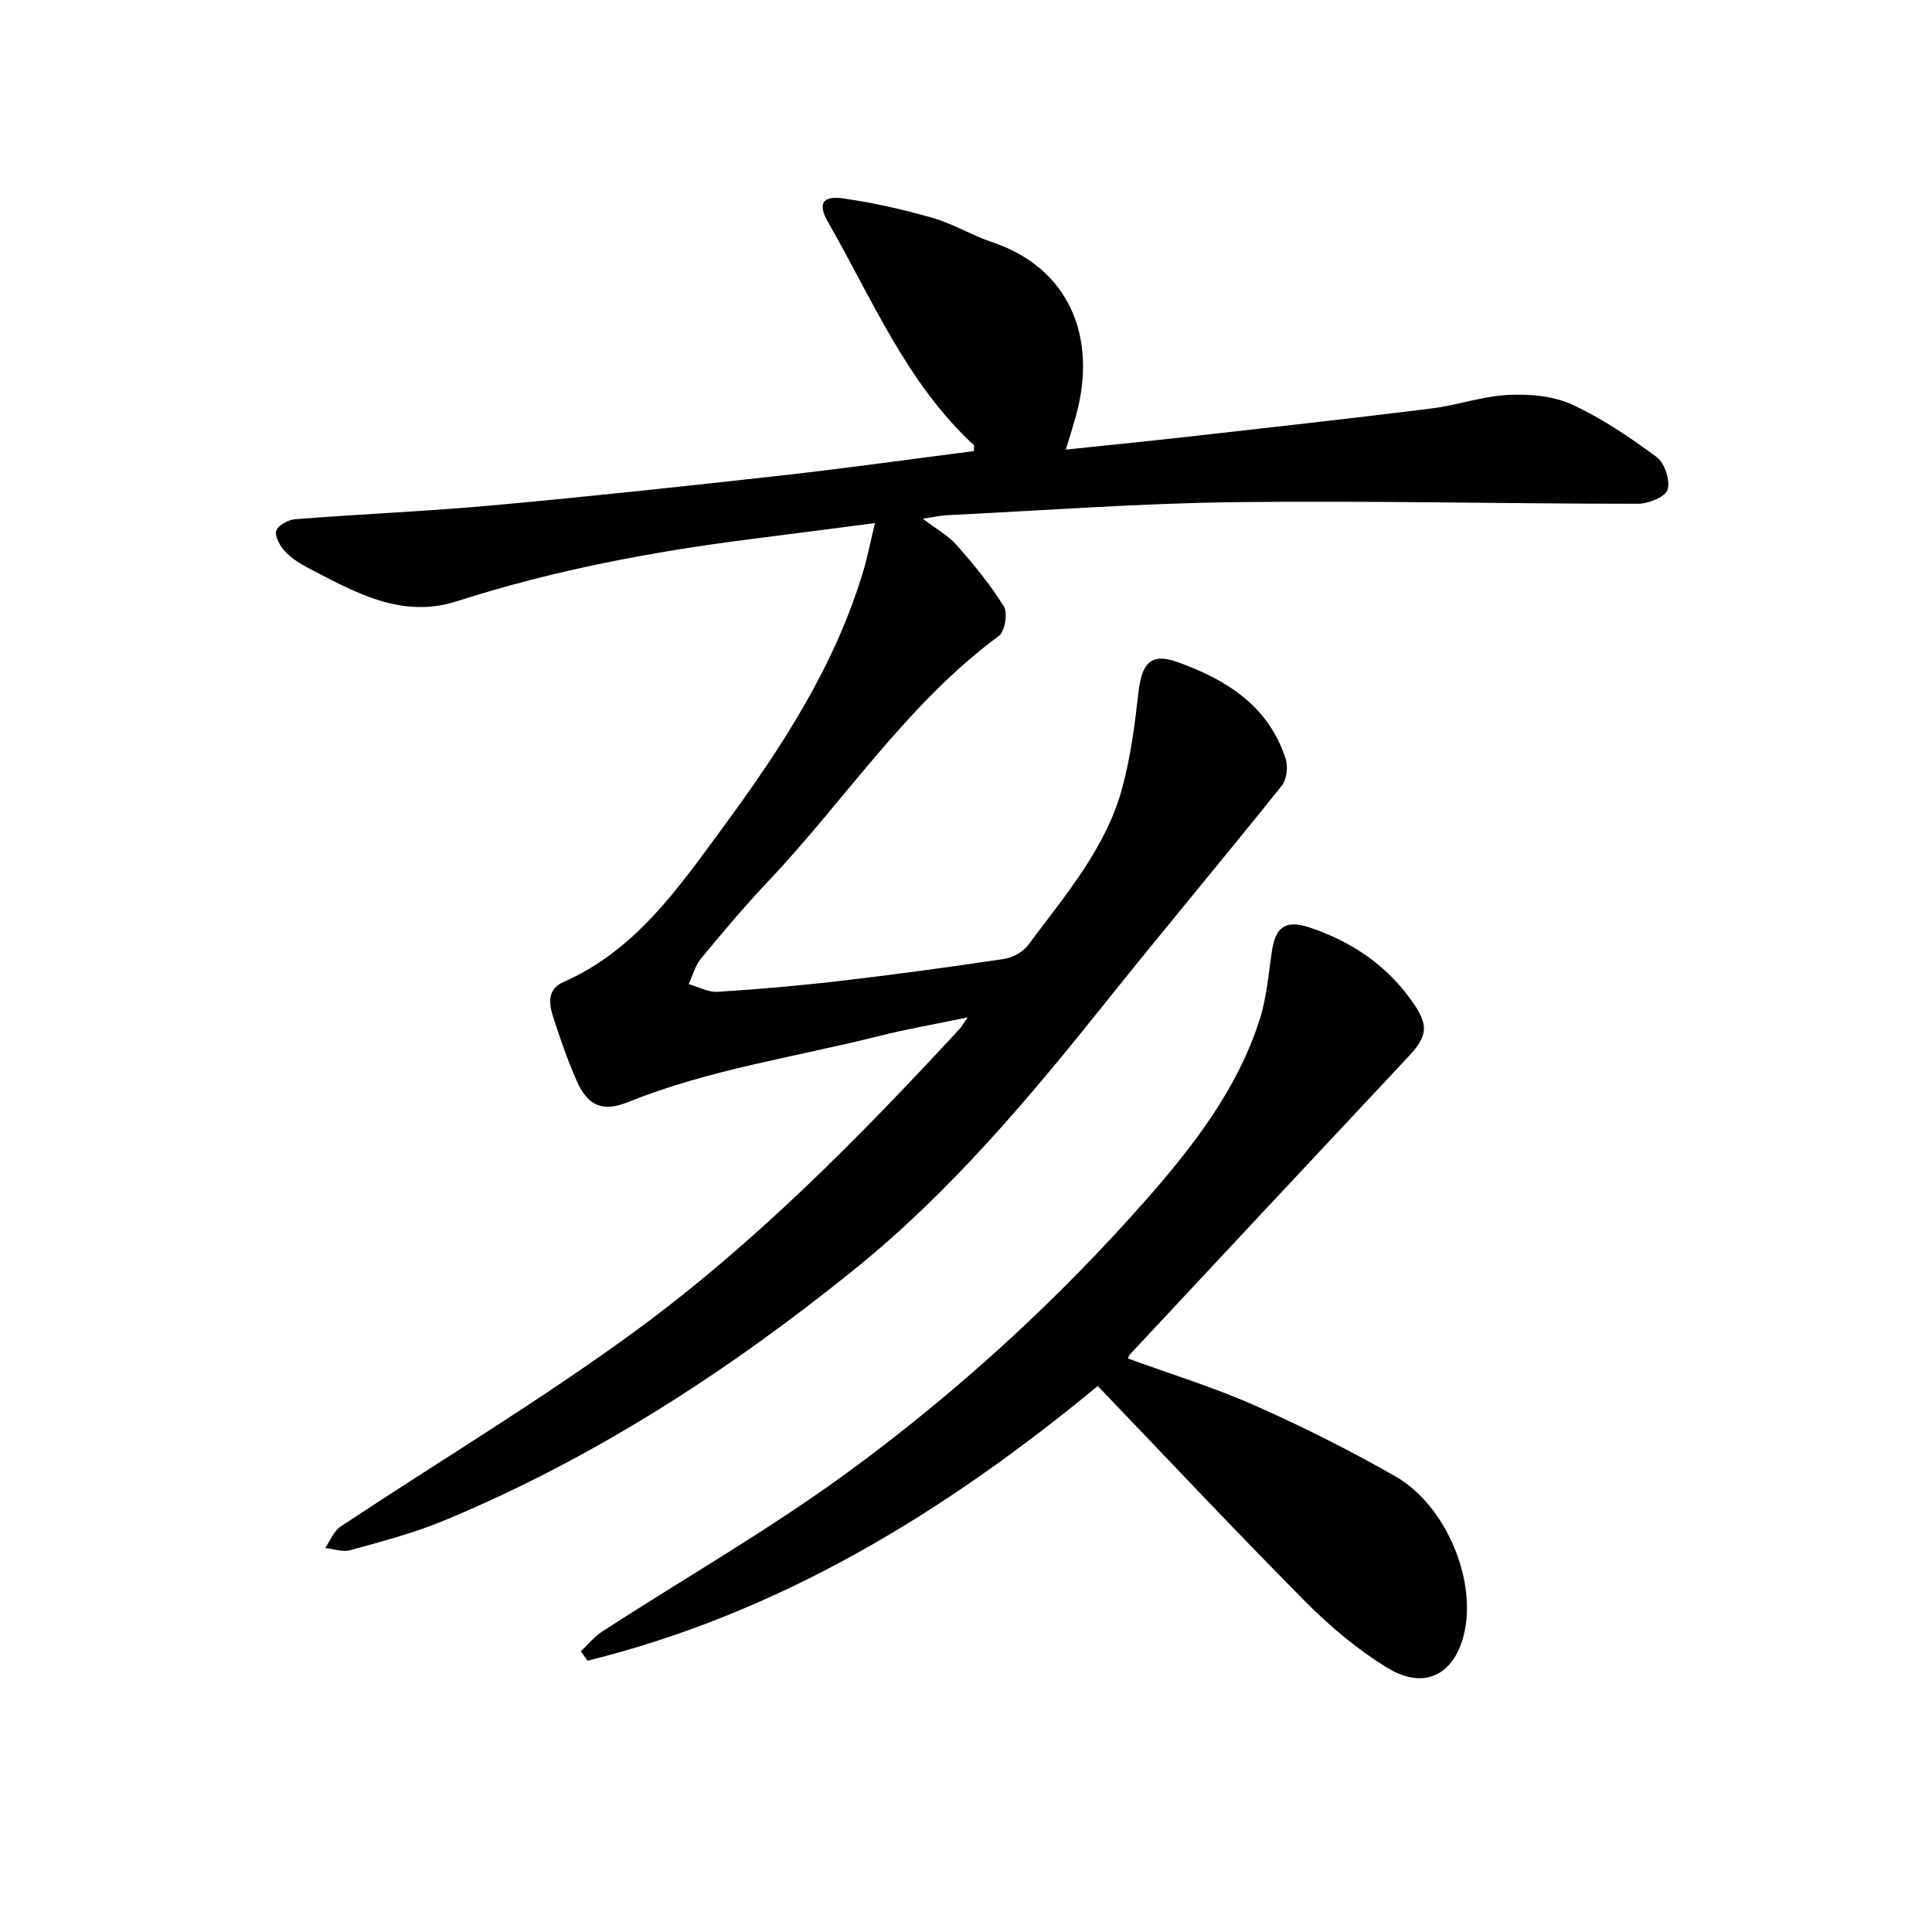
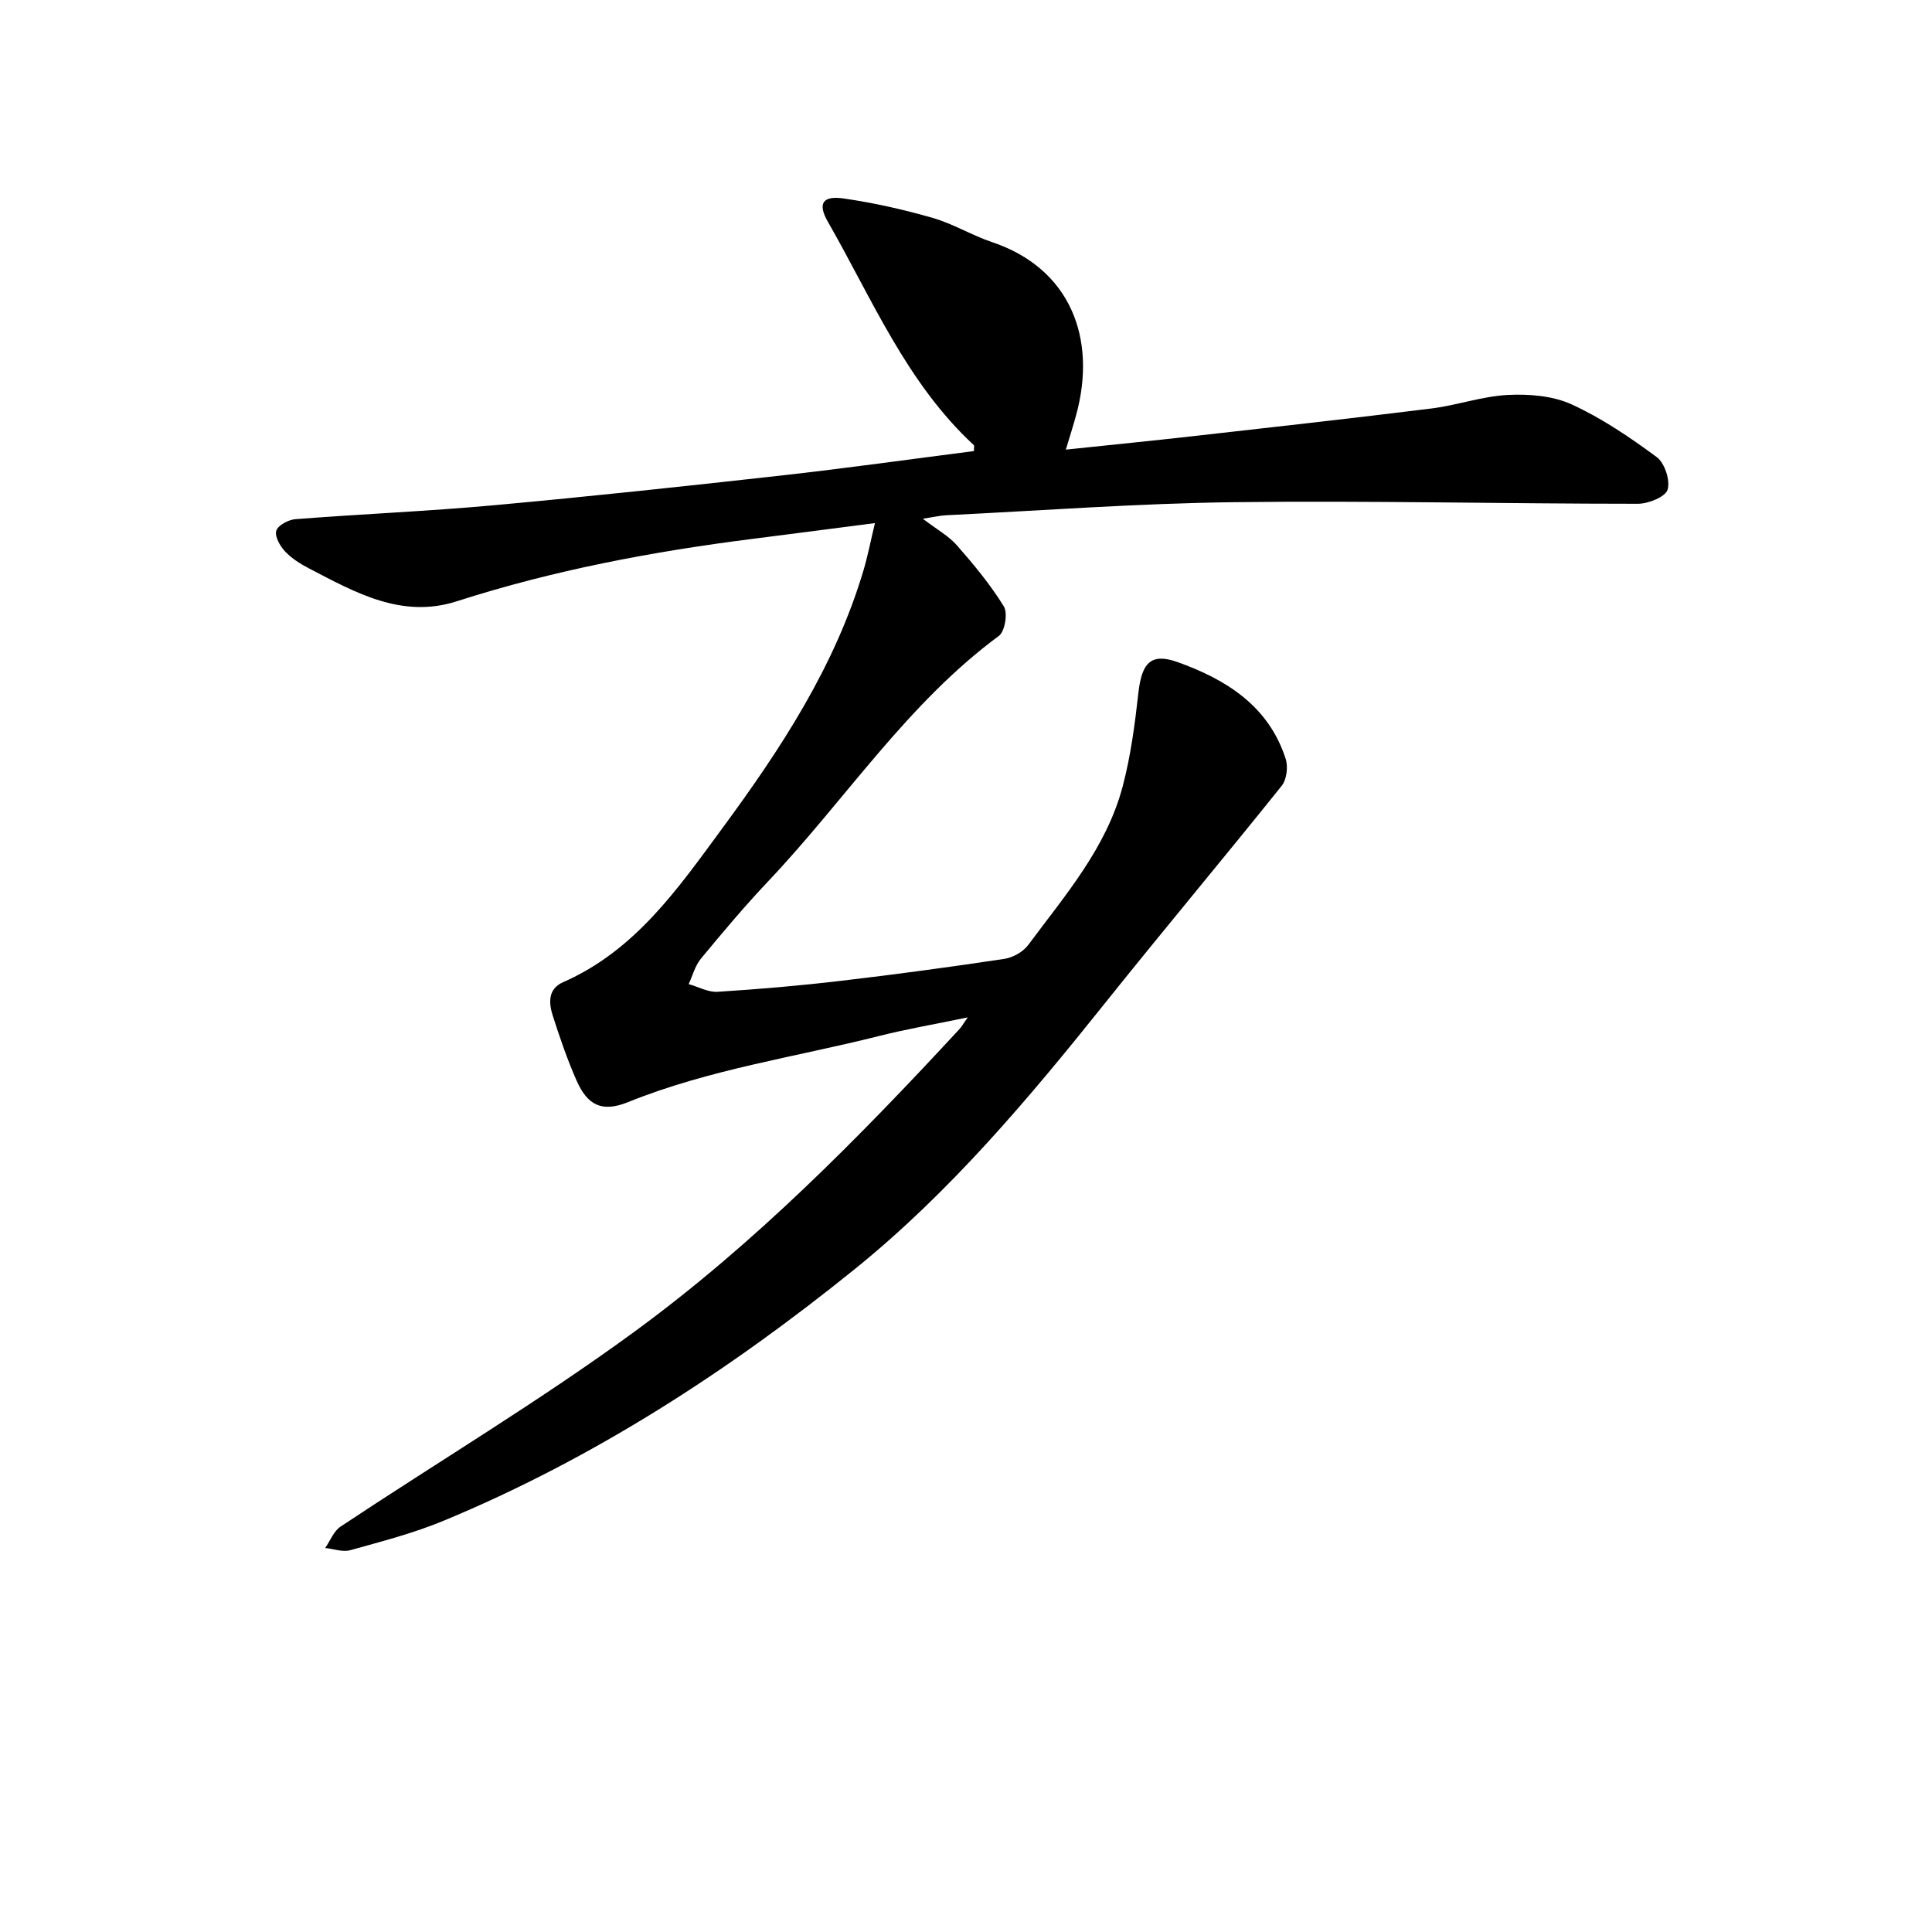
<svg xmlns="http://www.w3.org/2000/svg" enable-background="new 0 0 400 400" viewBox="0 0 400 400">
-   <path d="m200.36 210.64c-6.72 1.4-12.55 2.39-18.26 3.83-17.4 4.39-35.27 6.92-52.06 13.71-5.42 2.19-8.41.66-10.68-4.49-1.91-4.33-3.45-8.84-4.9-13.35-.85-2.64-1.07-5.58 2.11-6.98 14.96-6.57 23.77-19.36 32.99-31.89 12.15-16.51 23.31-33.51 29.22-53.4.88-2.96 1.46-6 2.37-9.77-8.97 1.16-17.05 2.22-25.13 3.24-20.84 2.63-41.4 6.5-61.45 12.95-11.35 3.65-20.96-1.79-30.52-6.77-1.81-.94-3.64-2.07-5.02-3.54-1.05-1.11-2.19-3.13-1.83-4.3.35-1.13 2.52-2.28 3.96-2.39 13.72-1.07 27.48-1.64 41.17-2.89 19.83-1.81 39.63-3.94 59.42-6.15 13.33-1.49 26.62-3.36 39.89-5.06 0-.68.12-1.1-.02-1.23-13.93-12.89-21.04-30.24-30.21-46.23-2.18-3.8-1.12-5.48 3.32-4.83 6.2.9 12.37 2.29 18.39 4.02 4.22 1.21 8.08 3.6 12.25 5 16.1 5.4 21.84 19.77 17.42 35.87-.61 2.24-1.33 4.45-2.12 7.1 9.2-.97 17.97-1.84 26.73-2.83 16.33-1.84 32.66-3.66 48.97-5.69 5.31-.66 10.5-2.53 15.8-2.8 4.39-.22 9.28.16 13.19 1.94 6.26 2.86 12.09 6.82 17.65 10.93 1.65 1.22 2.84 4.85 2.24 6.75-.47 1.51-3.99 2.91-6.15 2.91-27.84 0-55.69-.67-83.53-.33-19.91.24-39.81 1.74-59.72 2.71-1.23.06-2.46.36-4.79.72 2.86 2.19 5.34 3.54 7.08 5.53 3.5 3.99 6.93 8.13 9.7 12.63.85 1.38.21 5.18-1.04 6.1-18.99 14.02-31.73 33.87-47.67 50.71-4.89 5.17-9.48 10.63-14.02 16.12-1.2 1.46-1.71 3.49-2.53 5.26 2 .56 4.04 1.72 6.01 1.59 8.52-.54 17.03-1.27 25.51-2.27 11.29-1.32 22.57-2.85 33.81-4.54 1.78-.27 3.9-1.44 4.96-2.87 7.62-10.26 16.18-20.08 19.55-32.78 1.68-6.32 2.54-12.9 3.27-19.42.69-6.13 2.53-8.36 8.06-6.4 10.05 3.58 18.92 9.08 22.44 20.07.52 1.63.21 4.26-.82 5.55-12.05 15.05-24.44 29.81-36.48 44.87-15.84 19.82-32.14 39.23-51.95 55.23-26.05 21.04-54 39.17-85.06 52.06-6.23 2.59-12.84 4.29-19.35 6.11-1.57.44-3.46-.27-5.2-.46 1.05-1.51 1.77-3.5 3.2-4.44 20.27-13.47 41.22-26 60.84-40.35 24.84-18.17 46.44-40.11 67.32-62.69.38-.41.67-.95 1.67-2.37z" />
-   <path d="m227.28 286.96c-31.7 26.18-65.79 47.01-105.62 56.87-.47-.65-.94-1.29-1.41-1.94 1.49-1.4 2.81-3.06 4.5-4.15 17.1-11.08 34.86-21.24 51.25-33.27 22.46-16.5 43.08-35.36 61.5-56.31 9.66-11 18.75-22.79 23.31-37.11 1.42-4.46 1.81-9.26 2.49-13.93.75-5.15 2.77-6.76 7.74-5.12 8.93 2.95 16.43 8.06 21.76 15.96 3.06 4.54 2.6 6.74-1.23 10.83-19.24 20.51-38.43 41.07-57.63 61.63-.2.22-.27.55-.41.84 8.77 3.2 17.73 5.95 26.25 9.72 9.94 4.4 19.71 9.31 29.15 14.7 10.25 5.86 16.6 20.92 14.34 31.91-1.85 9.01-8.2 12.49-15.99 7.74-6.13-3.74-11.82-8.5-16.89-13.61-14.49-14.59-28.56-29.59-43.11-44.76z" />
+   <path d="m200.36 210.64c-6.72 1.4-12.55 2.39-18.26 3.83-17.4 4.39-35.27 6.92-52.06 13.71-5.42 2.19-8.41.66-10.68-4.49-1.91-4.33-3.45-8.84-4.9-13.35-.85-2.64-1.07-5.58 2.11-6.98 14.96-6.57 23.77-19.36 32.99-31.89 12.15-16.51 23.31-33.51 29.22-53.4.88-2.96 1.46-6 2.37-9.77-8.97 1.16-17.05 2.22-25.13 3.24-20.84 2.63-41.4 6.5-61.45 12.95-11.35 3.65-20.96-1.79-30.52-6.77-1.81-.94-3.64-2.07-5.02-3.54-1.05-1.11-2.19-3.13-1.83-4.3.35-1.13 2.52-2.28 3.96-2.39 13.72-1.07 27.48-1.64 41.17-2.89 19.83-1.81 39.63-3.94 59.42-6.15 13.33-1.49 26.62-3.36 39.89-5.06 0-.68.12-1.1-.02-1.23-13.93-12.89-21.04-30.24-30.21-46.23-2.18-3.8-1.12-5.48 3.32-4.83 6.2.9 12.37 2.29 18.39 4.02 4.22 1.21 8.08 3.6 12.25 5 16.1 5.4 21.84 19.77 17.42 35.87-.61 2.24-1.33 4.45-2.12 7.1 9.2-.97 17.97-1.84 26.73-2.83 16.33-1.84 32.66-3.66 48.97-5.69 5.31-.66 10.5-2.53 15.8-2.8 4.39-.22 9.28.16 13.19 1.94 6.26 2.86 12.09 6.82 17.65 10.93 1.65 1.22 2.84 4.85 2.24 6.75-.47 1.51-3.99 2.91-6.15 2.91-27.84 0-55.69-.67-83.53-.33-19.91.24-39.81 1.74-59.72 2.71-1.23.06-2.46.36-4.79.72 2.86 2.19 5.34 3.54 7.08 5.53 3.5 3.99 6.93 8.13 9.7 12.63.85 1.38.21 5.18-1.04 6.1-18.99 14.02-31.73 33.87-47.67 50.71-4.89 5.17-9.48 10.63-14.02 16.12-1.2 1.46-1.71 3.49-2.53 5.26 2 .56 4.04 1.72 6.01 1.59 8.52-.54 17.03-1.27 25.51-2.27 11.29-1.32 22.57-2.85 33.81-4.54 1.78-.27 3.9-1.44 4.96-2.87 7.62-10.26 16.18-20.08 19.55-32.78 1.68-6.32 2.54-12.9 3.27-19.42.69-6.13 2.53-8.36 8.06-6.4 10.05 3.58 18.92 9.08 22.44 20.07.52 1.63.21 4.26-.82 5.55-12.05 15.05-24.44 29.81-36.48 44.87-15.84 19.82-32.14 39.23-51.95 55.23-26.05 21.04-54 39.17-85.06 52.06-6.23 2.59-12.84 4.29-19.35 6.11-1.57.44-3.46-.27-5.2-.46 1.05-1.51 1.77-3.5 3.2-4.44 20.27-13.47 41.22-26 60.84-40.35 24.84-18.17 46.44-40.11 67.32-62.69.38-.41.67-.95 1.67-2.37" />
</svg>